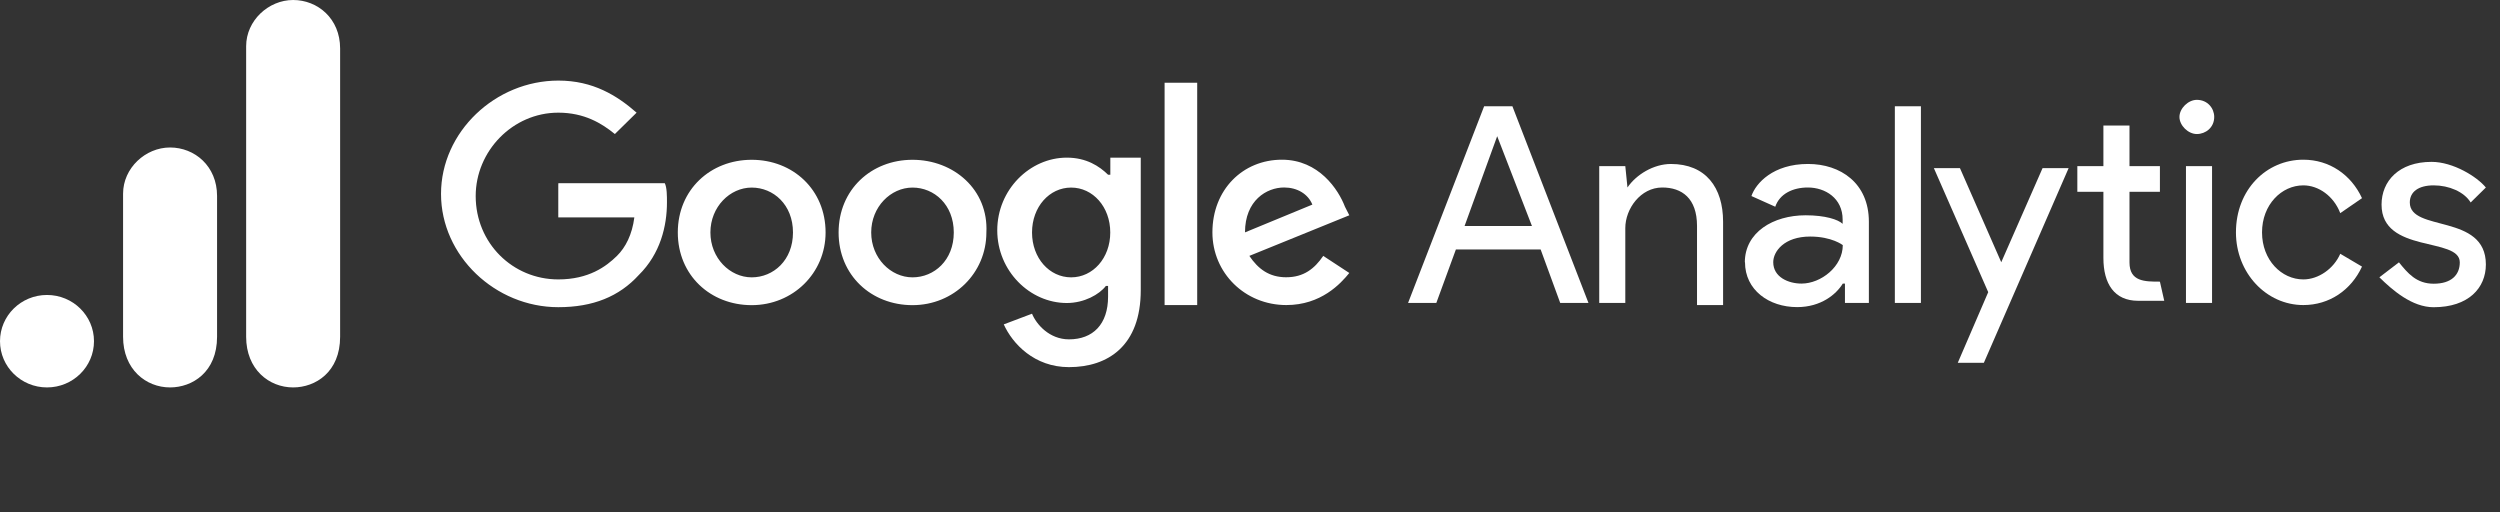
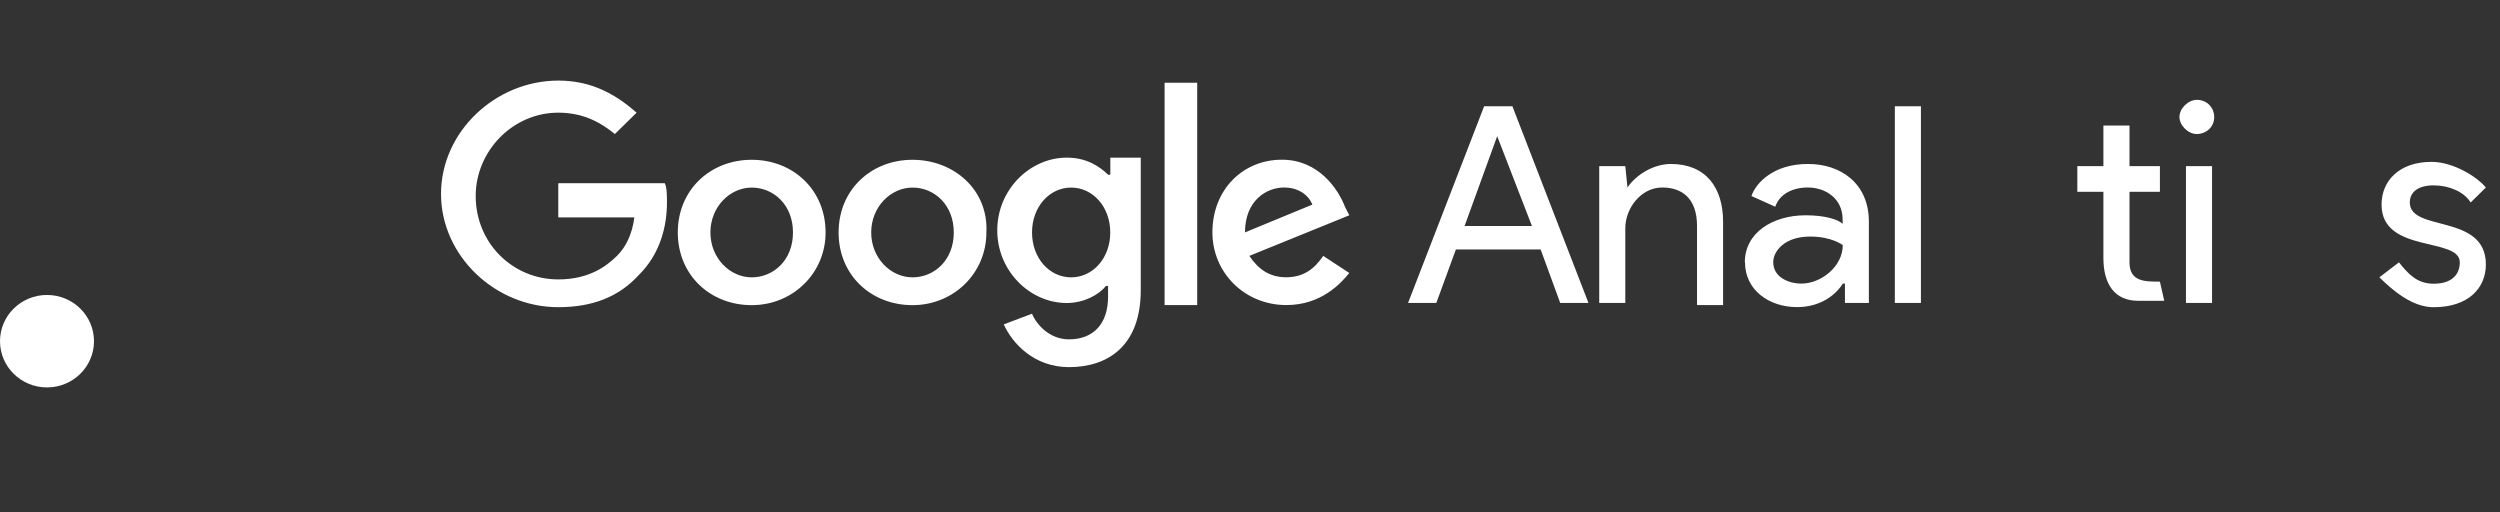
<svg xmlns="http://www.w3.org/2000/svg" width="166" height="34" viewBox="0 0 166 34" fill="none">
  <rect x="0" y="0" width="166" height="34" fill="#333333" stroke="none" />
  <path d="M99.413 9.043L101.721 15.005H97.248L99.413 9.043ZM98.547 7.055L93.496 20.114H95.372L96.671 16.566H102.299L103.598 20.114H105.474L100.423 7.055H98.547H98.547ZM125.818 20.114H127.549V7.055H125.818V20.114ZM108.064 12.449C108.642 11.597 109.795 10.888 110.95 10.888C113.259 10.888 114.413 12.449 114.413 14.72V20.256H112.682V15.004C112.682 13.159 111.672 12.45 110.374 12.45C108.93 12.45 107.92 13.869 107.92 15.146V20.114H106.189V11.03H107.92L108.064 12.45L108.064 12.449ZM115.857 17.418C115.857 15.431 117.733 14.295 119.897 14.295C121.196 14.295 122.062 14.579 122.351 14.863V14.579C122.351 13.16 121.196 12.45 120.042 12.45C119.033 12.45 118.166 12.876 117.877 13.727L116.295 13.017C116.583 12.165 117.738 10.887 120.052 10.887C122.217 10.887 124.093 12.165 124.093 14.72V20.114H122.505V18.83H122.361C121.928 19.54 120.918 20.392 119.331 20.392C117.455 20.392 115.868 19.256 115.868 17.411L115.857 17.418ZM122.361 16.275C122.361 16.275 121.64 15.707 120.196 15.707C118.465 15.707 117.743 16.7 117.743 17.41C117.743 18.403 118.753 18.83 119.619 18.83C120.918 18.83 122.361 17.694 122.361 16.275" fill="white" />
-   <path fill-rule="evenodd" clip-rule="evenodd" d="M129.997 24.088L132.018 19.399L128.41 11.166H130.142L132.883 17.412L135.625 11.166H137.356L131.729 24.088H129.998H129.997ZM155.393 14.153C154.96 13.017 153.95 12.308 152.941 12.308C151.497 12.308 150.199 13.585 150.199 15.43C150.199 17.275 151.498 18.553 152.941 18.553C153.95 18.553 154.961 17.844 155.394 16.85L156.837 17.702C156.116 19.263 154.672 20.256 152.941 20.256C150.487 20.256 148.467 18.127 148.467 15.43C148.467 12.591 150.487 10.604 152.941 10.604C154.672 10.604 156.115 11.597 156.837 13.158L155.394 14.152L155.393 14.153Z" fill="white" />
  <path d="M161.598 20.399C163.907 20.399 165.062 19.121 165.062 17.56C165.062 14.153 160.011 15.43 160.011 13.444C160.011 12.734 160.589 12.308 161.598 12.308C162.608 12.308 163.619 12.734 164.052 13.444L165.061 12.451C164.484 11.741 162.896 10.748 161.454 10.748C159.289 10.748 158.135 12.025 158.135 13.587C158.135 16.851 163.33 15.716 163.33 17.419C163.33 18.271 162.752 18.839 161.598 18.839C160.445 18.839 159.867 18.13 159.29 17.419L157.991 18.413C158.857 19.264 160.156 20.4 161.598 20.4V20.399ZM145.148 20.115H146.88V11.031H145.148V20.115V20.115Z" fill="white" />
  <path fill-rule="evenodd" clip-rule="evenodd" d="M145.87 6.63C146.591 6.63 147.024 7.198 147.024 7.765C147.024 8.475 146.447 8.9 145.87 8.9C145.294 8.9 144.716 8.332 144.716 7.765C144.716 7.198 145.294 6.63 145.87 6.63ZM143.417 18.696L143.706 19.973H141.975C140.388 19.973 139.666 18.838 139.666 17.134V12.734H137.935V11.031H139.666V8.334H141.398V11.031H143.418V12.734H141.398V17.423C141.398 18.701 142.407 18.701 143.418 18.701L143.417 18.696Z" fill="white" />
  <path d="M37.07 12.307V14.437H42.12C41.976 15.572 41.542 16.424 40.966 16.991C40.245 17.701 39.09 18.553 37.07 18.553C34.039 18.553 31.586 16.14 31.586 13.017C31.586 10.036 34.039 7.481 37.07 7.481C38.801 7.481 39.956 8.19 40.827 8.9L42.27 7.481C40.971 6.346 39.384 5.351 37.076 5.351C32.892 5.351 29.284 8.758 29.284 12.874C29.284 16.991 32.886 20.397 37.07 20.397C39.379 20.397 41.111 19.688 42.41 18.267C43.853 16.848 44.286 15.003 44.286 13.441C44.286 13.015 44.286 12.448 44.141 12.163H37.075L37.07 12.307ZM49.912 10.61C47.171 10.61 45.006 12.597 45.006 15.436C45.006 18.275 47.171 20.262 49.912 20.262C52.654 20.262 54.819 18.132 54.819 15.436C54.819 12.597 52.654 10.61 49.912 10.61ZM49.912 18.416C48.469 18.416 47.171 17.139 47.171 15.436C47.171 13.732 48.47 12.455 49.912 12.455C51.355 12.455 52.654 13.59 52.654 15.436C52.654 17.281 51.355 18.416 49.912 18.416ZM73.577 11.603C72.999 11.034 72.134 10.467 70.836 10.467C68.382 10.467 66.218 12.597 66.218 15.294C66.218 17.991 68.383 20.12 70.836 20.12C71.99 20.12 73.001 19.551 73.432 18.984H73.576V19.694C73.576 21.539 72.567 22.533 70.98 22.533C69.681 22.533 68.815 21.54 68.526 20.83L66.65 21.539C67.228 22.817 68.671 24.378 70.979 24.378C73.576 24.378 75.746 22.959 75.746 19.268V10.469H73.726V11.604L73.577 11.603ZM71.124 18.416C69.681 18.416 68.527 17.139 68.527 15.436C68.527 13.732 69.681 12.455 71.124 12.455C72.566 12.455 73.721 13.732 73.721 15.436C73.721 17.139 72.566 18.416 71.124 18.416ZM60.59 10.61C57.848 10.61 55.683 12.597 55.683 15.436C55.683 18.275 57.848 20.262 60.59 20.262C63.331 20.262 65.496 18.132 65.496 15.436C65.64 12.597 63.331 10.61 60.59 10.61ZM60.59 18.416C59.147 18.416 57.848 17.139 57.848 15.436C57.848 13.732 59.147 12.455 60.59 12.455C62.032 12.455 63.331 13.59 63.331 15.436C63.331 17.281 62.032 18.416 60.59 18.416ZM77.329 5.494H79.494V20.256H77.329V5.494ZM85.409 18.411C84.255 18.411 83.533 17.843 82.956 16.991L89.594 14.295L89.305 13.726C88.872 12.591 87.574 10.604 85.121 10.604C82.524 10.604 80.504 12.591 80.504 15.43C80.504 18.127 82.669 20.256 85.41 20.256C87.719 20.256 89.017 18.836 89.594 18.126L87.863 16.991C87.285 17.843 86.564 18.41 85.409 18.41V18.411ZM85.265 12.449C86.131 12.449 86.853 12.875 87.141 13.585L82.668 15.43C82.668 13.3 84.111 12.449 85.265 12.449H85.265Z" fill="white" />
-   <path d="M16.344 3.069V22.363C16.344 24.522 17.859 25.725 19.464 25.725C20.95 25.725 22.584 24.702 22.584 22.363V3.216C22.584 1.237 21.099 0 19.464 0C17.83 0 16.344 1.364 16.344 3.069Z" fill="white" />
-   <path d="M8.172 12.862V22.363C8.172 24.522 9.687 25.725 11.292 25.725C12.778 25.725 14.413 24.702 14.413 22.363V13.009C14.413 11.03 12.927 9.793 11.292 9.793C9.658 9.793 8.172 11.157 8.172 12.862Z" fill="white" />
  <path d="M3.12 25.725C4.844 25.725 6.241 24.351 6.241 22.655C6.241 20.96 4.844 19.586 3.12 19.586C1.397 19.586 0 20.96 0 22.655C0 24.351 1.397 25.725 3.12 25.725Z" fill="white" />
</svg>